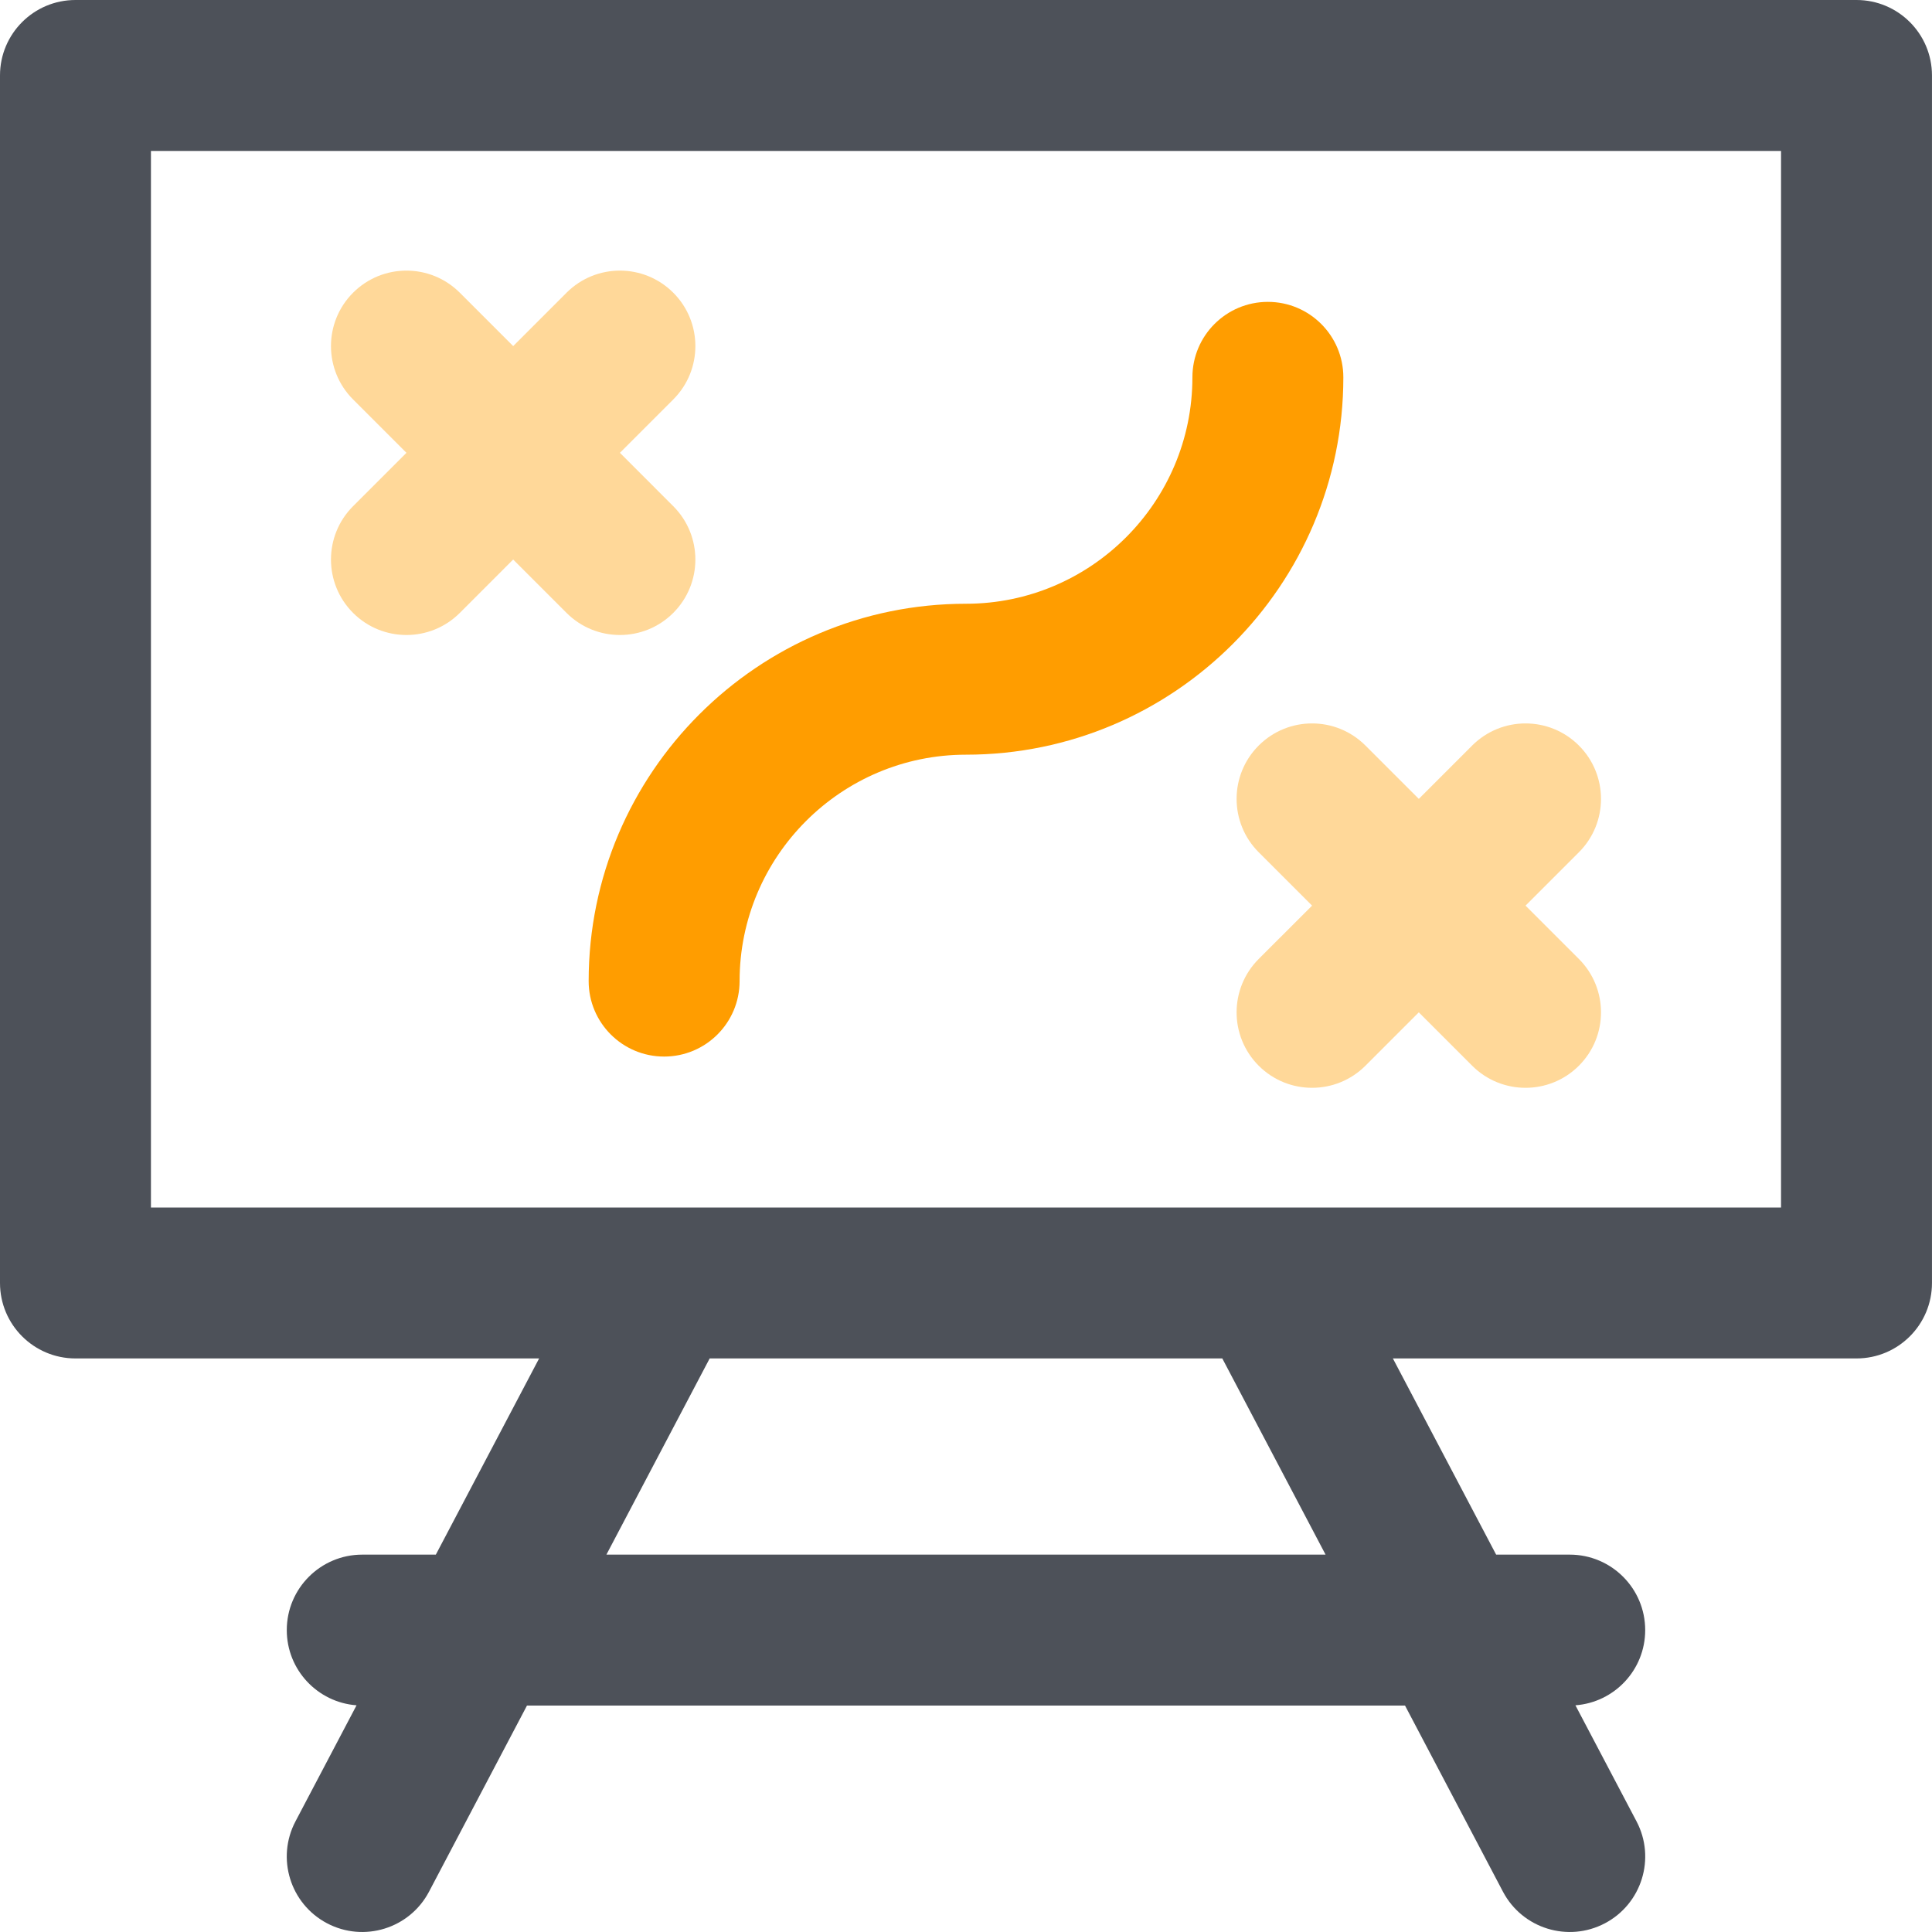
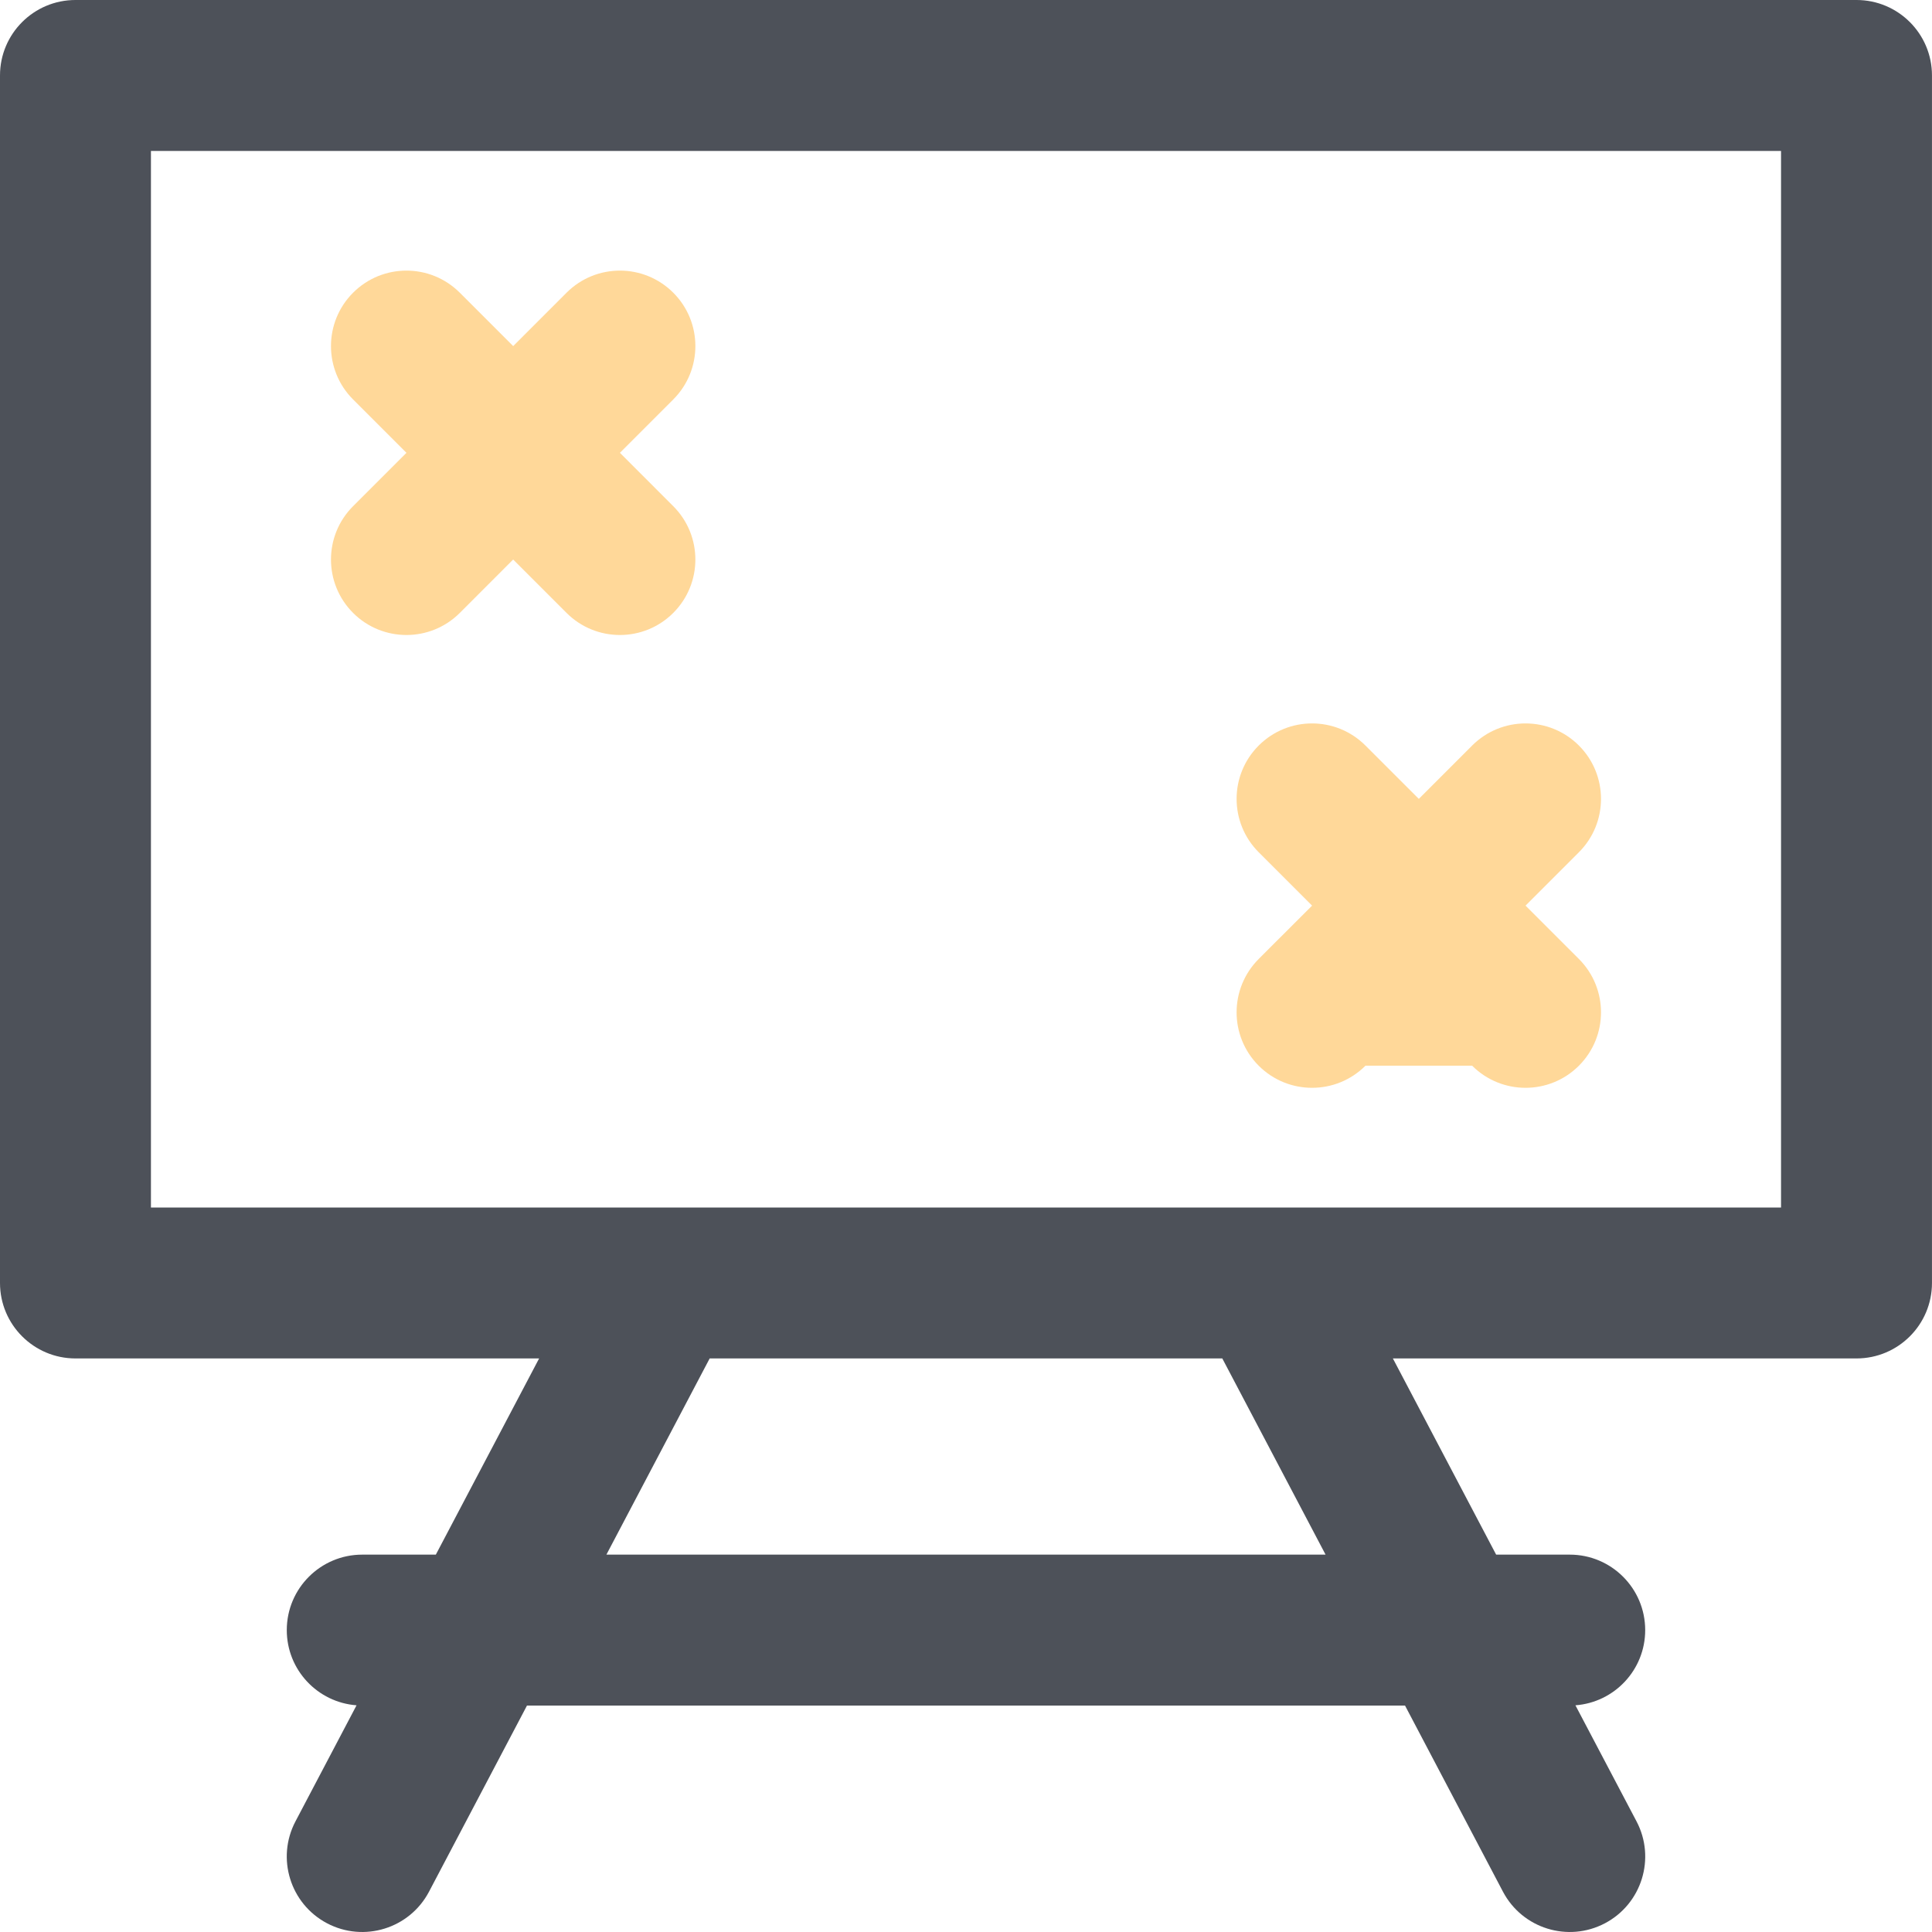
<svg xmlns="http://www.w3.org/2000/svg" width="80" height="80" viewBox="0 0 80 80" fill="none">
  <path d="M76.874 0H3.125C1.399 0 0 1.399 0 3.125V53.125C0 54.85 1.399 56.25 3.125 56.25H22.324L18.047 64.374H15C13.274 64.374 11.875 65.773 11.875 67.499C11.875 69.146 13.149 70.492 14.764 70.613L12.235 75.419C11.431 76.946 12.017 78.836 13.544 79.64C15.072 80.443 16.961 79.857 17.765 78.33L21.821 70.624H58.179L62.234 78.33C63.038 79.857 64.928 80.443 66.455 79.64C67.982 78.836 68.569 76.946 67.765 75.419L65.235 70.613C66.85 70.492 68.124 69.146 68.124 67.499C68.124 65.773 66.725 64.374 64.999 64.374H61.952L57.676 56.25H76.874C78.6 56.25 79.999 54.85 79.999 53.125V3.125C79.999 1.399 78.6 0 76.874 0V0ZM54.889 64.374H25.11L29.386 56.25H50.613L54.889 64.374ZM73.749 50H6.25V6.25H73.749V50Z" fill="#4D5159" />
-   <path d="M27.5 43.75C29.226 43.75 30.625 42.351 30.625 40.625C30.625 35.455 34.831 31.25 40 31.25C48.615 31.25 55.625 24.241 55.625 15.625C55.625 13.899 54.226 12.5 52.5 12.5C50.774 12.5 49.375 13.899 49.375 15.625C49.375 20.794 45.169 25 40 25C31.384 25 24.375 32.009 24.375 40.625C24.375 42.351 25.774 43.75 27.5 43.75Z" fill="#FF9D00" />
  <path opacity="0.4" d="M14.62 25.379C15.841 26.599 17.819 26.599 19.04 25.379L21.249 23.169L23.459 25.379C24.68 26.599 26.658 26.599 27.878 25.379C29.099 24.159 29.099 22.18 27.878 20.96L25.669 18.75L27.879 16.54C29.099 15.32 29.099 13.341 27.879 12.121C26.658 10.9 24.68 10.9 23.459 12.121L21.25 14.331L19.04 12.121C17.819 10.9 15.841 10.9 14.62 12.121C13.4 13.341 13.4 15.32 14.62 16.54L16.83 18.75L14.62 20.96C13.4 22.18 13.4 24.159 14.62 25.379V25.379Z" fill="#FF9D00" />
-   <path opacity="0.4" d="M52.12 30.871C50.9 32.091 50.9 34.07 52.12 35.29L54.33 37.5L52.12 39.709C50.9 40.93 50.9 42.908 52.12 44.129C53.341 45.349 55.319 45.349 56.54 44.129L58.749 41.919L60.959 44.129C62.18 45.349 64.158 45.349 65.379 44.129C66.599 42.908 66.599 40.93 65.379 39.709L63.169 37.5L65.379 35.29C66.599 34.07 66.599 32.091 65.379 30.871C64.158 29.65 62.18 29.65 60.959 30.871L58.75 33.08L56.54 30.871C55.319 29.65 53.341 29.65 52.12 30.871V30.871Z" fill="#FF9D00" />
+   <path opacity="0.4" d="M52.12 30.871C50.9 32.091 50.9 34.07 52.12 35.29L54.33 37.5L52.12 39.709C50.9 40.93 50.9 42.908 52.12 44.129C53.341 45.349 55.319 45.349 56.54 44.129L60.959 44.129C62.18 45.349 64.158 45.349 65.379 44.129C66.599 42.908 66.599 40.93 65.379 39.709L63.169 37.5L65.379 35.29C66.599 34.07 66.599 32.091 65.379 30.871C64.158 29.65 62.18 29.65 60.959 30.871L58.75 33.08L56.54 30.871C55.319 29.65 53.341 29.65 52.12 30.871V30.871Z" fill="#FF9D00" />
</svg>